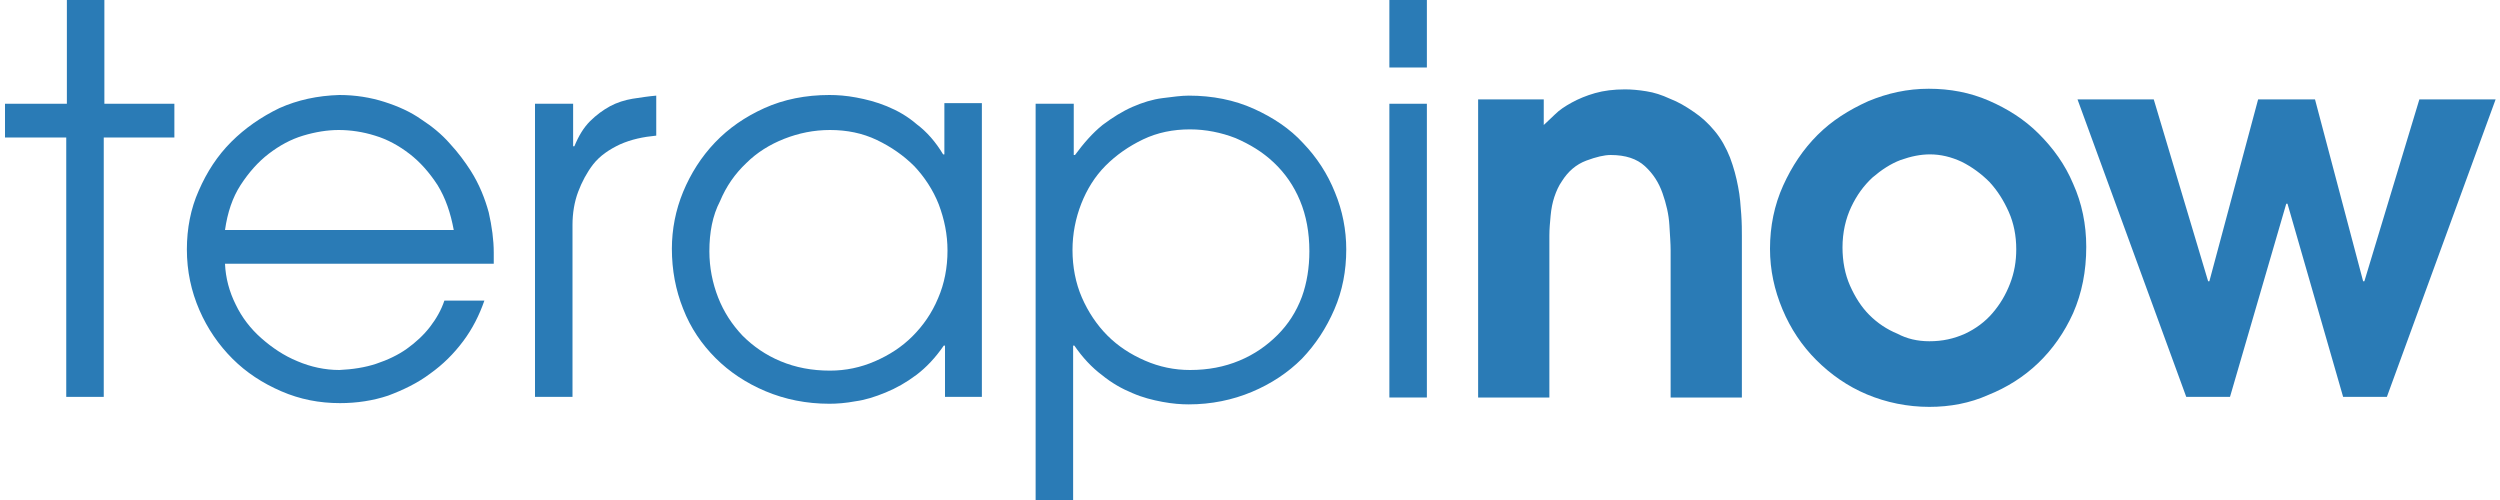
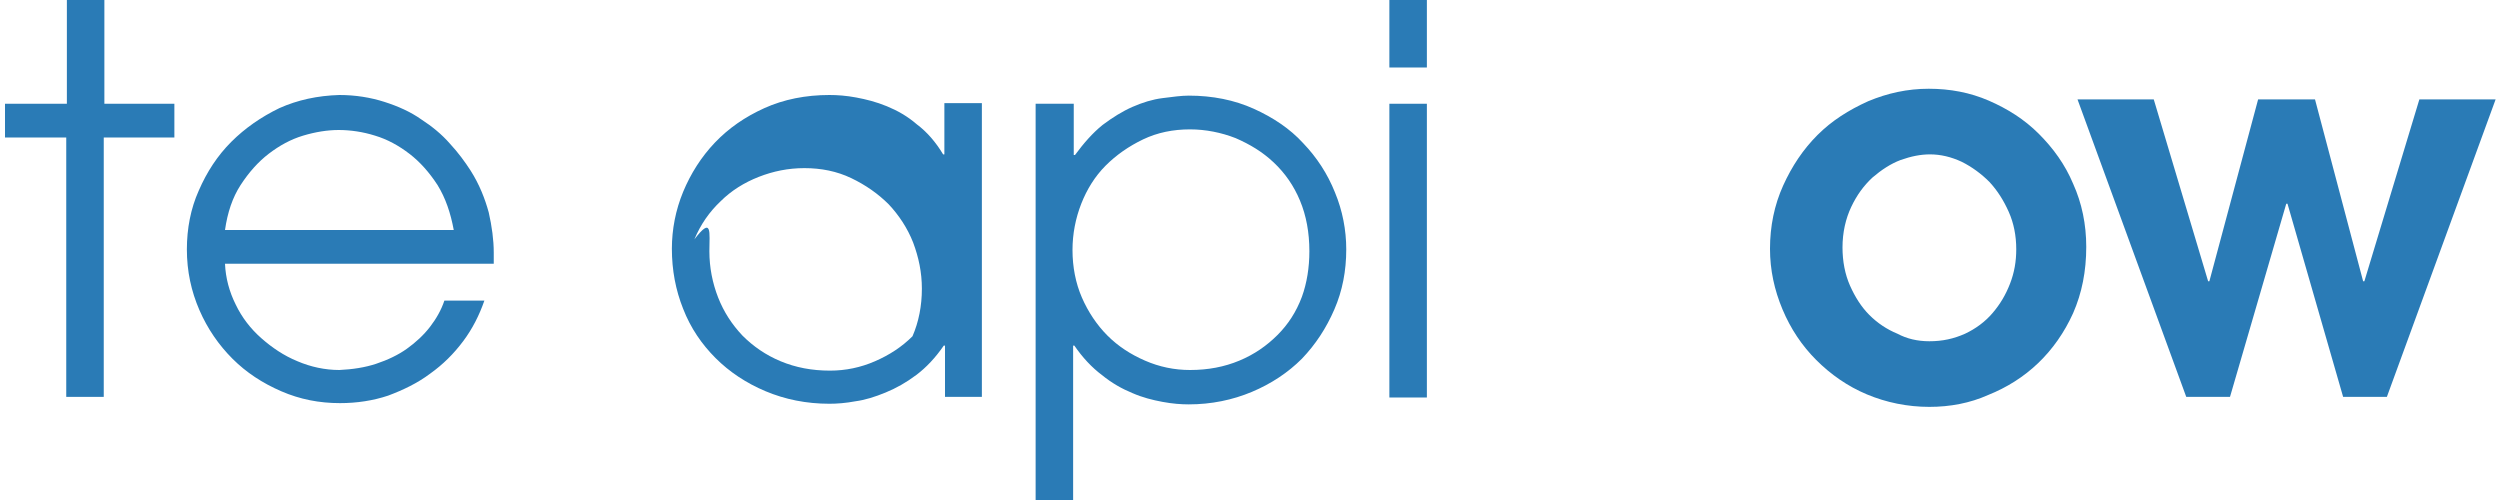
<svg xmlns="http://www.w3.org/2000/svg" version="1.1" id="katman_1" x="0px" y="0px" viewBox="0 0 400 80" style="enable-background:new 0 0 400 80;" xml:space="preserve">
  <style type="text/css">
	.st0{fill:#2A7BB6;}
</style>
  <g>
    <g>
      <g>
        <g>
          <path class="st0" d="M10.6,22H0.8v-5.4h9.9V0h6v16.6h11.2V22H16.6v41.5h-6V22z" />
        </g>
      </g>
      <g>
        <g>
          <path class="st0" d="M36,42.2c0.1,2.3,0.7,4.5,1.7,6.5c1,2.1,2.4,3.9,4.1,5.4c1.7,1.5,3.6,2.8,5.8,3.7c2.1,0.9,4.4,1.4,6.7,1.4      c2.1-0.1,4.1-0.4,5.9-1c1.8-0.6,3.5-1.4,4.9-2.4c1.4-1,2.7-2.2,3.7-3.5c1-1.3,1.8-2.7,2.3-4.2h6.4c-0.8,2.3-1.9,4.5-3.4,6.5      c-1.5,2-3.2,3.7-5.3,5.2c-2,1.5-4.3,2.6-6.7,3.5c-2.4,0.8-5,1.2-7.7,1.2c-3.3,0-6.4-0.6-9.4-1.9c-3-1.3-5.6-3-7.8-5.2      c-2.2-2.2-4-4.8-5.3-7.8c-1.3-3-2-6.2-2-9.7c0-3.3,0.6-6.5,1.9-9.4c1.3-3,3-5.6,5.2-7.8c2.2-2.2,4.8-4,7.7-5.4      c2.9-1.3,6.1-2,9.6-2.1c2.6,0,5,0.4,7.2,1.1c2.2,0.7,4.2,1.6,5.9,2.8c1.7,1.1,3.3,2.4,4.6,3.9c1.3,1.4,2.4,2.9,3.3,4.3      c1.4,2.2,2.3,4.5,2.9,6.7c0.5,2.2,0.8,4.4,0.8,6.4c0,0.3,0,0.6,0,0.9c0,0.3,0,0.6,0,0.9H36z M72.6,36.8      c-0.5-2.7-1.3-5.1-2.6-7.2c-1.3-2-2.8-3.7-4.5-5c-1.7-1.3-3.5-2.3-5.5-2.9c-1.9-0.6-3.9-0.9-5.8-0.9c-1.8,0-3.7,0.3-5.7,0.9      c-2,0.6-3.8,1.6-5.5,2.9c-1.7,1.3-3.2,3-4.5,5c-1.3,2-2.1,4.4-2.5,7.2H72.6z" />
        </g>
      </g>
      <g>
        <g>
-           <path class="st0" d="M85.7,16.6h6v6.8h0.2c0.7-1.7,1.5-3,2.5-4c1-1,2.1-1.8,3.2-2.4c1.1-0.6,2.4-1,3.6-1.2      c1.3-0.2,2.6-0.4,3.8-0.5v6.4c-2.1,0.2-4,0.6-5.8,1.4c-1.7,0.8-3.2,1.8-4.3,3.2c-1,1.3-1.8,2.8-2.4,4.4      c-0.6,1.6-0.9,3.4-0.9,5.3v27.5h-6V16.6z" />
-         </g>
+           </g>
      </g>
      <g>
        <g>
-           <path class="st0" d="M157.2,63.5h-6v-8.2H151c-1.3,1.9-2.8,3.5-4.4,4.7c-1.6,1.2-3.2,2.1-4.9,2.8c-1.7,0.7-3.3,1.2-4.8,1.4      c-1.6,0.3-3,0.4-4.2,0.4c-3.7,0-7.1-0.7-10.2-2c-3.1-1.3-5.8-3.1-8-5.3c-2.2-2.2-4-4.8-5.2-7.9c-1.2-3-1.8-6.2-1.8-9.6      c0-3.1,0.6-6.2,1.8-9.1c1.2-2.9,2.9-5.6,5.1-7.9c2.2-2.3,4.8-4.1,7.9-5.5c3.1-1.4,6.6-2.1,10.4-2.1c1.3,0,2.7,0.1,4.3,0.4      c1.6,0.3,3.2,0.7,4.9,1.4c1.7,0.7,3.3,1.6,4.8,2.9c1.6,1.2,3,2.8,4.2,4.8h0.2v-8.2h6V63.5z M113.5,40.2c0,2.6,0.5,5.1,1.4,7.4      c0.9,2.3,2.2,4.3,3.9,6.1c1.7,1.7,3.7,3.1,6.1,4.1c2.4,1,5,1.5,7.9,1.5c2.5,0,4.9-0.5,7.2-1.5c2.3-1,4.3-2.3,6-4      c1.7-1.7,3.1-3.7,4.1-6.1c1-2.3,1.5-4.9,1.5-7.6c0-2.6-0.5-5-1.4-7.4c-0.9-2.3-2.3-4.4-3.9-6.1c-1.7-1.7-3.7-3.1-6-4.2      c-2.3-1.1-4.8-1.6-7.5-1.6c-2.6,0-5,0.5-7.3,1.4c-2.3,0.9-4.4,2.2-6.1,3.9c-1.8,1.7-3.2,3.7-4.2,6.1      C114,34.5,113.5,37.2,113.5,40.2z" />
+           <path class="st0" d="M157.2,63.5h-6v-8.2H151c-1.3,1.9-2.8,3.5-4.4,4.7c-1.6,1.2-3.2,2.1-4.9,2.8c-1.7,0.7-3.3,1.2-4.8,1.4      c-1.6,0.3-3,0.4-4.2,0.4c-3.7,0-7.1-0.7-10.2-2c-3.1-1.3-5.8-3.1-8-5.3c-2.2-2.2-4-4.8-5.2-7.9c-1.2-3-1.8-6.2-1.8-9.6      c0-3.1,0.6-6.2,1.8-9.1c1.2-2.9,2.9-5.6,5.1-7.9c2.2-2.3,4.8-4.1,7.9-5.5c3.1-1.4,6.6-2.1,10.4-2.1c1.3,0,2.7,0.1,4.3,0.4      c1.6,0.3,3.2,0.7,4.9,1.4c1.7,0.7,3.3,1.6,4.8,2.9c1.6,1.2,3,2.8,4.2,4.8h0.2v-8.2h6V63.5z M113.5,40.2c0,2.6,0.5,5.1,1.4,7.4      c0.9,2.3,2.2,4.3,3.9,6.1c1.7,1.7,3.7,3.1,6.1,4.1c2.4,1,5,1.5,7.9,1.5c2.5,0,4.9-0.5,7.2-1.5c2.3-1,4.3-2.3,6-4      c1-2.3,1.5-4.9,1.5-7.6c0-2.6-0.5-5-1.4-7.4c-0.9-2.3-2.3-4.4-3.9-6.1c-1.7-1.7-3.7-3.1-6-4.2      c-2.3-1.1-4.8-1.6-7.5-1.6c-2.6,0-5,0.5-7.3,1.4c-2.3,0.9-4.4,2.2-6.1,3.9c-1.8,1.7-3.2,3.7-4.2,6.1      C114,34.5,113.5,37.2,113.5,40.2z" />
        </g>
      </g>
      <g>
        <g>
          <path class="st0" d="M165.8,16.6h6v8.2h0.2c1.4-1.9,2.8-3.5,4.4-4.8c1.6-1.2,3.2-2.2,4.8-2.9c1.6-0.7,3.2-1.2,4.8-1.4      s3-0.4,4.2-0.4c3.8,0,7.3,0.7,10.4,2.1c3.1,1.4,5.8,3.2,7.9,5.5c2.2,2.3,3.9,4.9,5.1,7.9c1.2,2.9,1.8,6,1.8,9.1      c0,3.4-0.6,6.6-1.9,9.6c-1.3,3-3,5.6-5.2,7.9c-2.2,2.2-4.9,4-8,5.3c-3.1,1.3-6.5,2-10.1,2c-1.2,0-2.6-0.1-4.2-0.4      c-1.6-0.3-3.2-0.7-4.8-1.4c-1.7-0.7-3.3-1.6-4.9-2.9c-1.6-1.2-3.1-2.8-4.4-4.7h-0.2V80h-6V16.6z M209.5,40.2      c0-3-0.5-5.7-1.5-8.1c-1-2.4-2.4-4.4-4.2-6.1c-1.8-1.7-3.8-2.9-6.1-3.9c-2.3-0.9-4.8-1.4-7.3-1.4c-2.7,0-5.2,0.5-7.5,1.6      c-2.3,1.1-4.3,2.5-6,4.2c-1.7,1.7-3,3.8-3.9,6.1c-0.9,2.3-1.4,4.8-1.4,7.4c0,2.7,0.5,5.3,1.5,7.6c1,2.3,2.4,4.4,4.1,6.1      c1.7,1.7,3.7,3,6,4c2.3,1,4.7,1.5,7.2,1.5c2.9,0,5.5-0.5,7.9-1.5c2.4-1,4.4-2.4,6.1-4.1c1.7-1.7,3-3.7,3.9-6.1      C209.1,45.3,209.5,42.8,209.5,40.2z" />
        </g>
      </g>
      <g>
        <rect x="222.3" class="st0" width="6" height="10.8" />
      </g>
      <g>
        <rect x="222.3" y="16.6" class="st0" width="6" height="47" />
      </g>
      <g>
        <g>
-           <path class="st0" d="M236.4,15.9h10.6V20c0.5-0.5,1.1-1,1.8-1.7c0.7-0.7,1.6-1.3,2.7-1.9c1.1-0.6,2.3-1.1,3.7-1.5      c1.4-0.4,3-0.6,4.8-0.6c1,0,2.2,0.1,3.4,0.3c1.3,0.2,2.5,0.6,3.8,1.2c1.3,0.5,2.5,1.2,3.8,2.1c1.2,0.8,2.3,1.8,3.3,3      c1.1,1.3,1.9,2.8,2.5,4.3c0.6,1.6,1,3.1,1.3,4.7c0.3,1.5,0.4,3,0.5,4.4c0.1,1.4,0.1,2.6,0.1,3.5v25.8h-11.4V40      c0-1-0.1-2.3-0.2-4c-0.1-1.7-0.5-3.4-1.1-5.1c-0.6-1.7-1.5-3.1-2.8-4.3c-1.3-1.2-3.1-1.8-5.5-1.8c-1,0-2.3,0.3-3.9,0.9      c-1.6,0.6-2.9,1.7-3.9,3.3c-0.5,0.7-0.9,1.6-1.2,2.5c-0.3,0.9-0.5,1.9-0.6,3c-0.1,1.1-0.2,2.1-0.2,3.2c0,1.1,0,2.1,0,3.2v22.7      h-11.4V15.9z" />
-         </g>
+           </g>
      </g>
      <g>
        <g>
          <path class="st0" d="M308.7,65.1c-3.5,0-6.9-0.7-10-2c-3.1-1.3-5.8-3.2-8.1-5.5c-2.3-2.3-4.1-5-5.4-8.1c-1.3-3.1-2-6.3-2-9.7      c0-3.6,0.7-7,2.1-10.1c1.4-3.1,3.2-5.8,5.5-8.1c2.3-2.3,5-4,8.1-5.4c3.1-1.3,6.3-2,9.7-2c3.4,0,6.6,0.6,9.6,1.9      c3,1.3,5.7,3,8,5.3c2.3,2.3,4.2,4.9,5.5,8c1.4,3.1,2.1,6.5,2.1,10.1c0,3.9-0.7,7.4-2.1,10.6c-1.4,3.1-3.3,5.8-5.6,8      c-2.3,2.2-5,3.9-8,5.1C315.2,64.5,312,65.1,308.7,65.1z M308.7,54.6c2.1,0,3.9-0.4,5.7-1.2c1.7-0.8,3.2-1.9,4.4-3.3      c1.2-1.4,2.1-2.9,2.8-4.7c0.7-1.8,1-3.6,1-5.5c0-2.2-0.4-4.2-1.2-6c-0.8-1.8-1.8-3.4-3.1-4.8c-1.3-1.3-2.8-2.4-4.4-3.2      c-1.7-0.8-3.4-1.2-5.1-1.2c-1.5,0-3,0.3-4.7,0.9c-1.6,0.6-3.1,1.6-4.5,2.8c-1.4,1.3-2.5,2.8-3.4,4.7c-0.9,1.9-1.4,4.1-1.4,6.5      c0,2.2,0.4,4.3,1.2,6.1c0.8,1.8,1.8,3.4,3.1,4.7c1.3,1.3,2.8,2.3,4.5,3C305.1,54.2,306.8,54.6,308.7,54.6z" />
        </g>
      </g>
      <g>
        <g>
          <path class="st0" d="M332.4,15.9h12.2l8.7,29.1h0.2l7.8-29.1h9.1l7.7,29.1h0.2l8.8-29.1h12.2l-17.4,47.6h-7l-8.9-30.9h-0.2      l-9,30.9h-7L332.4,15.9z" />
        </g>
      </g>
    </g>
  </g>
</svg>